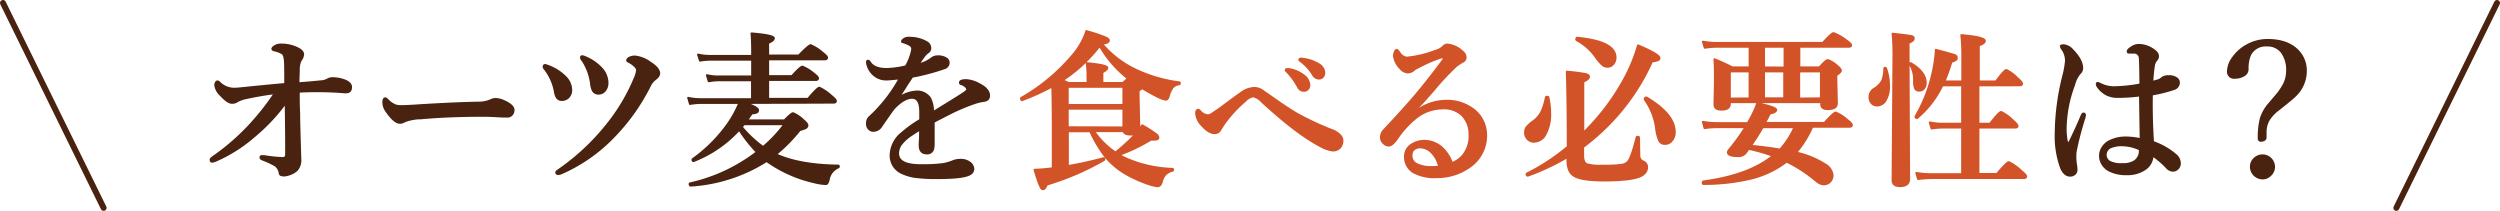
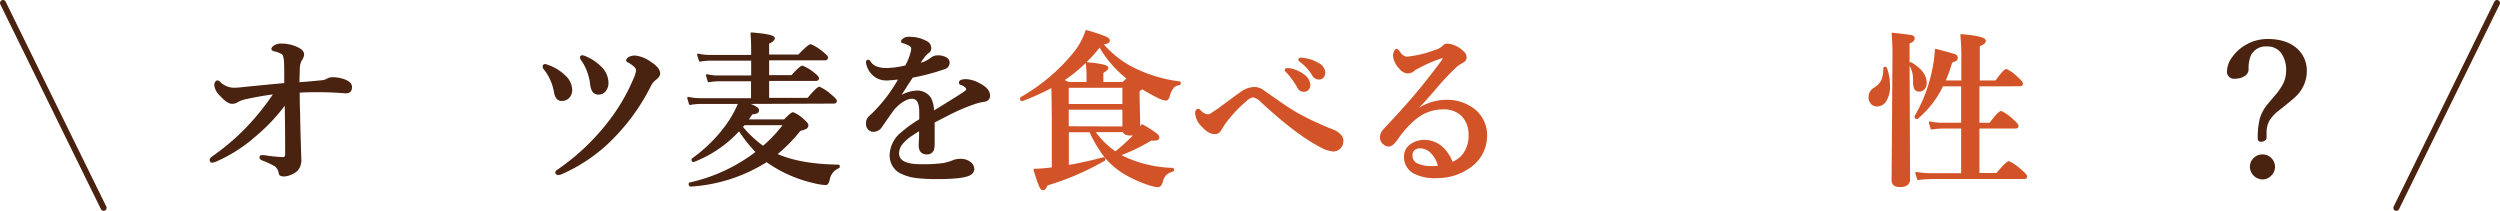
<svg xmlns="http://www.w3.org/2000/svg" viewBox="0 0 595.23 50.2">
  <defs>
    <style>.cls-1{fill:none;stroke-width:1.42px;}.cls-1,.cls-2{stroke:#4a2210;}.cls-1,.cls-2,.cls-3{stroke-linecap:round;stroke-linejoin:round;}.cls-2{fill:#4a2210;}.cls-2,.cls-3{stroke-width:0.47px;}.cls-3{fill:#d25328;stroke:#d25328;}</style>
  </defs>
  <g id="Layer_2" data-name="Layer 2">
    <g id="デザイン">
      <line class="cls-1" x1="0.71" y1="0.71" x2="24.67" y2="49.49" />
      <line class="cls-1" x1="594.52" y1="0.71" x2="570.55" y2="49.49" />
      <path class="cls-2" d="M76.33,19.37a3.87,3.87,0,0,0,1.59-.4,2.18,2.18,0,0,1,1.18-.35,8.06,8.06,0,0,1,3.21.63c.85.39,1.27.88,1.27,1.47q0,1.26-1.14,1.26h-.37q-3.25-.27-6.69-.27c-.7,0-2.12,0-4.25.12,0,1.71,0,3.44.1,5.18,0,2.29.13,5.9.27,10.81a3.56,3.56,0,0,1-.83,2.68,4.29,4.29,0,0,1-1.55.93,4.35,4.35,0,0,1-1.51.35q-.94,0-1-.48a2.86,2.86,0,0,0-1-1.86A18.65,18.65,0,0,0,62.55,38c-.35-.13-.53-.31-.53-.56s.18-.27.53-.27l.29,0,.42.06a31,31,0,0,0,4.08.4c.53,0,.79-.3.79-.9q0-6.54-.11-12.25a43.64,43.64,0,0,1-7.45,7.93,35.52,35.52,0,0,1-9.14,5.82,3.12,3.12,0,0,1-.93.27c-.23,0-.35-.16-.35-.48q0-.25.6-.66a54.39,54.39,0,0,0,8.12-6.94,59.55,59.55,0,0,0,6.58-8.24c-2.27.29-4.52.67-6.75,1.16a7.37,7.37,0,0,0-2.19.76,2.1,2.1,0,0,1-1.29.38c-.67,0-1.57-.61-2.69-1.85a3.92,3.92,0,0,1-1.28-2.34,1.21,1.21,0,0,1,.18-.66.42.42,0,0,1,.35-.25.86.86,0,0,1,.5.31,5,5,0,0,0,3.25,1.43c.4,0,1.07,0,2-.12q6-.61,10.38-1c0-3.06,0-5-.1-5.78s-.27-1.34-.62-1.53A6.12,6.12,0,0,0,65.37,12c-.35-.07-.52-.2-.52-.37s.2-.41.6-.65A2.74,2.74,0,0,1,67,10.61a8.68,8.68,0,0,1,3.6.76c1.06.46,1.58,1,1.58,1.62a2.83,2.83,0,0,1-.6,1.39,5,5,0,0,0-.44,2c0,1.06-.08,2.21-.08,3.45l2.75-.22C74.71,19.52,75.56,19.45,76.33,19.37Z" />
-       <path class="cls-2" d="M122.27,26.18a1.67,1.67,0,0,1-.42,1.14,1.33,1.33,0,0,1-1,.44c-.38,0-1.22,0-2.49-.08-1.12-.07-2.24-.11-3.37-.11q-8.17,0-14.81.6a10.78,10.78,0,0,0-3.92.75,1.8,1.8,0,0,1-1.07.31c-.86,0-1.92-.91-3.17-2.72a3.72,3.72,0,0,1-.75-2.15c0-.63.16-.95.48-.95.11,0,.27.12.51.35a5.35,5.35,0,0,0,1.89,1.33,4.44,4.44,0,0,0,1.43.18c.83,0,2.21-.07,4.16-.2q7.92-.5,14-.63a7.38,7.38,0,0,0,3.07-.56,2.61,2.61,0,0,1,1.12-.31,4.67,4.67,0,0,1,1.78.38C121.43,24.68,122.27,25.42,122.27,26.18Z" />
      <path class="cls-2" d="M129.79,15.48a3.07,3.07,0,0,1,.63.2,10.85,10.85,0,0,1,4.05,2.49A4.51,4.51,0,0,1,136,21.34a2.46,2.46,0,0,1-.73,1.9,2.22,2.22,0,0,1-1.57.56c-.84,0-1.37-.65-1.58-1.93a12.19,12.19,0,0,0-2.38-5.4,1.72,1.72,0,0,1-.31-.5C129.44,15.64,129.55,15.48,129.79,15.48Zm19.93-1.66a2.87,2.87,0,0,1,1.57-.35,7.59,7.59,0,0,1,3.57,1.47c1.4.89,2.09,1.75,2.09,2.57,0,.43-.36.91-1.1,1.46a4.28,4.28,0,0,0-1.08,1.39,48.28,48.28,0,0,1-8.34,11.87,38.93,38.93,0,0,1-12.72,9,2,2,0,0,1-.79.2c-.31,0-.47-.12-.47-.35s.19-.36.56-.6a54.1,54.1,0,0,0,12.44-11.95,45.15,45.15,0,0,0,5.61-9.75,7,7,0,0,0,.63-2.05,1.53,1.53,0,0,0-.56-1,5.94,5.94,0,0,0-1.54-1.07c-.18-.07-.27-.18-.27-.3S149.45,14,149.72,13.82Zm-11.1-.44a3.48,3.48,0,0,1,.91.31,11,11,0,0,1,3.64,2.53,5.19,5.19,0,0,1,1.47,3.46,2.88,2.88,0,0,1-.66,1.95,1.87,1.87,0,0,1-1.43.66,1.45,1.45,0,0,1-1.43-.81,4.6,4.6,0,0,1-.39-1.53,13.19,13.19,0,0,0-2-5.51,1.54,1.54,0,0,1-.41-.72A.32.32,0,0,1,138.62,13.38Z" />
      <path class="cls-2" d="M177.49,24.51c2,.71,3,1.28,3,1.71a.57.57,0,0,1-.33.56A3.59,3.59,0,0,1,179,27l-.62.89c-.22.33-.39.59-.52.77h8.92c1.09-1.13,1.77-1.7,2.05-1.7a7.82,7.82,0,0,1,2.41,1.62c.66.56,1,1,1,1.22a.75.75,0,0,1-.43.7,7.5,7.5,0,0,1-1.39.46,36.66,36.66,0,0,1-5.7,5.78q5.56,2.56,14.85,2.69c.1,0,.15.07.15.2a.23.23,0,0,1-.15.23,3.84,3.84,0,0,0-2.25,2.86c-.16.73-.39,1.1-.67,1.1a12.33,12.33,0,0,1-2.79-.43,31.24,31.24,0,0,1-9.49-3.84c-.68-.43-1.3-.83-1.84-1.22a38.11,38.11,0,0,1-18.08,5.86c-.16,0-.25-.13-.25-.37,0-.09,0-.14.1-.15a40.54,40.54,0,0,0,15.91-7.45A34.48,34.48,0,0,1,176,30.89a28.67,28.67,0,0,1-10.85,7.45h-.06c-.14,0-.21-.1-.21-.29a.22.22,0,0,1,.05-.16,35.58,35.58,0,0,0,8.42-8.46,26.53,26.53,0,0,0,2.68-4.92h-9.3a16,16,0,0,0-2.45.24l-.43-1.45a13.93,13.93,0,0,0,2.73.31h12.47V19.12H171a14.45,14.45,0,0,0-2.26.23l-.43-1.45a11.46,11.46,0,0,0,2.57.31h8.2v-4H169a15.7,15.7,0,0,0-2.34.23L166.2,13a12.52,12.52,0,0,0,2.67.31h10.21V11.79c0-1.29-.05-2.56-.15-3.83q5.31.43,5.31,1.14c0,.38-.45.75-1.35,1.12v3h7.29c1.6-1.64,2.54-2.46,2.84-2.46a10.17,10.17,0,0,1,2.71,1.71c.78.6,1.18,1,1.18,1.25s-.18.41-.52.41h-13.5v4h5.66c1.36-1.51,2.19-2.26,2.5-2.26a9.94,9.94,0,0,1,2.61,1.58c.73.56,1.1.95,1.1,1.18s-.17.41-.5.41H182.89v4.49h9.51c1.47-1.76,2.37-2.64,2.69-2.64a10.71,10.71,0,0,1,2.73,1.84c.8.65,1.2,1.08,1.2,1.32s-.18.38-.53.38Zm-.9,5.71a27.85,27.85,0,0,0,5.1,4.79,32.44,32.44,0,0,0,5.09-5.43h-9.63Z" />
      <path class="cls-2" d="M228.56,19.64c0-.37.51-.56,1.51-.56a7.26,7.26,0,0,1,3.15,1c1.51.77,2.27,1.67,2.27,2.7,0,.76-.47,1.18-1.4,1.26a12.13,12.13,0,0,0-2.2.56,45.38,45.38,0,0,0-5.86,2.5c-2.27,1.16-3.51,1.8-3.73,1.93,0,.67,0,1.68,0,3v2.14a4.92,4.92,0,0,1-.14,1.36,1.41,1.41,0,0,1-1.45,1q-1.74,0-1.74-1.89c0-.2,0-.69.06-1.49s0-1.56.06-2.32c-.53.29-1.21.72-2.05,1.29a9.92,9.92,0,0,0-2.51,2.26,3.63,3.63,0,0,0-.7,2.15q0,2.8,5.39,2.8a37.59,37.59,0,0,0,5.38-.27,12.47,12.47,0,0,0,2.34-.69,4.28,4.28,0,0,1,1.62-.31,3.49,3.49,0,0,1,2.34.67,1.93,1.93,0,0,1,.84,1.47,1.41,1.41,0,0,1-.68,1.2q-1.41,1-7.72,1a39.2,39.2,0,0,1-5.55-.29,11.63,11.63,0,0,1-3-.89,4.52,4.52,0,0,1-2.73-4.45,6.94,6.94,0,0,1,2.73-5.14,29.14,29.14,0,0,1,4.31-3.1c0-.47,0-1.09,0-1.85,0-2.27-.65-3.4-1.94-3.4s-2.86.9-4.48,2.72q-.21.26-2.81,4a2.24,2.24,0,0,1-1.78,1.14,1.47,1.47,0,0,1-1.21-.44,1.64,1.64,0,0,1-.45-1.26,2,2,0,0,1,.64-1.62c.53-.48,1-.92,1.37-1.32a36.15,36.15,0,0,0,5.78-7.83c-1.21.12-2.16.2-2.84.25a2.61,2.61,0,0,1-.4,0,4.36,4.36,0,0,1-2.67-.87,4.85,4.85,0,0,1-1.69-2.34,2.6,2.6,0,0,1-.19-.9c0-.24.08-.35.23-.35s.31.11.45.35q1,1.62,4,1.62a21.65,21.65,0,0,0,4.58-.64A12.86,12.86,0,0,0,217,12.62a5.12,5.12,0,0,0,.19-1.06,1,1,0,0,0-.35-.68,4,4,0,0,0-1-.54,4.63,4.63,0,0,0-.83-.29c-.16,0-.24-.09-.24-.19s.09-.25.28-.43A2,2,0,0,1,216.55,9a8,8,0,0,1,4,1,1.65,1.65,0,0,1,.95,1.47,1.16,1.16,0,0,1-.57,1,4.66,4.66,0,0,0-1.06,1.12c-.41.55-.81,1.13-1.18,1.74a7.9,7.9,0,0,0,3.17-1.47,2.22,2.22,0,0,1,1.43-.44,3.53,3.53,0,0,1,1.94.46,1.2,1.2,0,0,1,.64,1,1.4,1.4,0,0,1-1.11,1.39,52.62,52.62,0,0,1-7.58,2c-.83,1.25-1.3,1.95-1.39,2.11-.66,1.09-1.34,2.12-2.05,3.09a8.16,8.16,0,0,1,4.31-1.66,3.68,3.68,0,0,1,3.37,1.54,6.63,6.63,0,0,1,.71,3.37q5.31-3.25,6.73-4.18c1-.62,1.43-1,1.43-1.18a1.06,1.06,0,0,0-.42-.79,2.85,2.85,0,0,0-1.16-.6C228.61,19.91,228.56,19.81,228.56,19.64Z" />
      <path class="cls-3" d="M266.48,36.87a12,12,0,0,0,1.57.83,29.51,29.51,0,0,0,11.08,2.5c.11,0,.17.07.17.23a.19.19,0,0,1-.13.21,3.77,3.77,0,0,0-1.78,1,4.28,4.28,0,0,0-.79,1.7c-.19.66-.53,1-1,1a9.07,9.07,0,0,1-1.66-.35,31.65,31.65,0,0,1-5.75-2.5,18.44,18.44,0,0,1-5.06-4.23,30.81,30.81,0,0,1-3.56-6h-5.32v8.28q4-.67,8.45-1.86.24,0,.24.24a.21.21,0,0,1-.08.17,63.7,63.7,0,0,1-13.63,5.86c-.27.73-.58,1.1-.91,1.1s-.52-.37-.83-1.1-.67-1.83-1.18-3.54c1.26,0,2.71-.15,4.35-.35V29.66q0-4.55-.12-9.07a56.85,56.85,0,0,1-7.19,3.25h0c-.17,0-.25-.13-.25-.39a.17.17,0,0,1,.06-.14,45.25,45.25,0,0,0,12.49-10.49,16.73,16.73,0,0,0,3-5.42,40.85,40.85,0,0,1,4.55,1.51q.81.36.81.72c0,.41-.55.67-1.65.79a24.21,24.21,0,0,0,7.14,5.72,33.86,33.86,0,0,0,11.27,3.46c.09,0,.14.08.14.2a.24.24,0,0,1-.18.27,2.28,2.28,0,0,0-1.54.79,5.91,5.91,0,0,0-.91,2c-.17.58-.4.87-.7.87a6.29,6.29,0,0,1-1.78-.6c-1-.5-2.35-1.22-3.88-2.15a4.84,4.84,0,0,1-.83.6v1.28l.17,7.6a1.26,1.26,0,0,1,0,.37c.3-.42.53-.75.7-1a34.81,34.81,0,0,1,3.3,2.11,1.13,1.13,0,0,1,.54.83q0,.48-1,.48a5.82,5.82,0,0,1-.78,0A41.72,41.72,0,0,1,266.48,36.87ZM253,19.12c.31.13.78.34,1.41.64h4.52V17.94a23.83,23.83,0,0,0-.19-2.9q4.91.45,4.91,1.12c0,.27-.39.63-1.18,1.06v2.54h4.87l1.22-1.07a26.5,26.5,0,0,1-6.73-7.77A36.19,36.19,0,0,1,253,19.12ZM267.47,25V20.67H254.22V25Zm0,5.34V25.87H254.22V30.3Zm-1.9,6a49.17,49.17,0,0,0,4.2-3.79l.64-.72a3.12,3.12,0,0,1-1.28.2c-.94,0-1.48-.27-1.62-.8h-7.06A19.74,19.74,0,0,0,265.57,36.31Z" />
      <path class="cls-3" d="M308.74,27.05a70,70,0,0,0,8.58,4,4.79,4.79,0,0,1,1.86,1.28,1.78,1.78,0,0,1,.44,1.21,2.63,2.63,0,0,1-.35,1.28,2.14,2.14,0,0,1-2,1,7.62,7.62,0,0,1-2.84-1q-5.61-2.88-14-10.62a4,4,0,0,0-2.07-1.27,3.65,3.65,0,0,0-1.89,1.1,30.42,30.42,0,0,0-4.76,5.09c-.4.55-.8,1.18-1.22,1.89a1.42,1.42,0,0,1-1.35.68c-.89,0-1.86-.6-2.92-1.78a4.75,4.75,0,0,1-1.43-2.82c0-.64.16-.95.48-.95.11,0,.23.08.39.23a2.91,2.91,0,0,0,1.86,1.08,1.54,1.54,0,0,0,.94-.31L290.17,26q4.32-3.21,5.46-4a5.5,5.5,0,0,1,3-1.06,3.55,3.55,0,0,1,2.13.75c.24.18.7.5,1.35.95l1.59,1.1C305.36,24.93,307,26,308.74,27.05ZM307,16.47a7.54,7.54,0,0,1,3.28,1.39,3.12,3.12,0,0,1,1.47,2.36,1.44,1.44,0,0,1-.36,1,1.22,1.22,0,0,1-1,.4,1.49,1.49,0,0,1-1.33-.9,16.93,16.93,0,0,0-2.5-3.49c-.3-.29-.44-.47-.44-.52a.26.26,0,0,1,.19-.25l.33,0A.83.83,0,0,1,307,16.47ZM310.13,14a8.84,8.84,0,0,1,3.75,1.23,2.55,2.55,0,0,1,1.43,2,1.58,1.58,0,0,1-.41,1.13,1.1,1.1,0,0,1-.81.34,1.64,1.64,0,0,1-1.47-.87,11,11,0,0,0-2.76-3.11c-.33-.23-.49-.39-.49-.46a.27.27,0,0,1,.12-.26,1,1,0,0,1,.31-.05A2,2,0,0,1,310.13,14Z" />
      <path class="cls-3" d="M336.13,27.24l0,.08A12,12,0,0,1,344.22,24a10.35,10.35,0,0,1,7,2.38A7.67,7.67,0,0,1,353.83,32a9,9,0,0,1-4,7.79A13.31,13.31,0,0,1,342,42.17,10.24,10.24,0,0,1,336.52,41a4.17,4.17,0,0,1-2-3.66,3.28,3.28,0,0,1,1.39-2.8,5.56,5.56,0,0,1,3.29-1,6.26,6.26,0,0,1,4.51,2,9.36,9.36,0,0,1,2,3.29,6.54,6.54,0,0,0,2.74-2,7.4,7.4,0,0,0,1.43-4.8A6.32,6.32,0,0,0,348,27.32a6.21,6.21,0,0,0-4.49-1.51,10.28,10.28,0,0,0-6.38,2.26,23,23,0,0,0-4.54,5c-.75,1.06-1.4,1.59-1.94,1.59a1.66,1.66,0,0,1-1.14-.49,1.76,1.76,0,0,1-.71-1.45,2.45,2.45,0,0,1,.75-1.79q4.88-5.2,7.58-8.4,2.88-3.42,6.15-7.81a2.2,2.2,0,0,0,.45-.79c0-.19-.12-.29-.33-.29l-.16,0a30.69,30.69,0,0,0-4.16,1.68c-.58.28-1.32.67-2.24,1.14a2.31,2.31,0,0,1-1.62.79,2.37,2.37,0,0,1-1.78-.94,5.17,5.17,0,0,1-1.55-3,2.6,2.6,0,0,1,.23-1c.15-.29.28-.44.41-.44s.37.24.71.72a2.32,2.32,0,0,0,1.67,1.14,25.64,25.64,0,0,0,6.75-1.59,4.37,4.37,0,0,0,1.91-1,1.36,1.36,0,0,1,1.06-.53,6,6,0,0,1,3.56,1.67,1.79,1.79,0,0,1,.76,1.39,1.11,1.11,0,0,1-.64,1,13.73,13.73,0,0,0-1.55,1,63.16,63.16,0,0,0-5.41,5.78c-.53.61-1.43,1.63-2.71,3.06C337.63,25.52,336.8,26.45,336.13,27.24Zm6.5,12.43a6.81,6.81,0,0,0-1.85-3.44,3.84,3.84,0,0,0-2.5-1.14,2.28,2.28,0,0,0-1.84.68,2.08,2.08,0,0,0-.38,1.25,2.22,2.22,0,0,0,1.14,2,7.54,7.54,0,0,0,3.73.75A9.23,9.23,0,0,0,342.63,39.67Z" />
-       <path class="cls-3" d="M368.65,23.16a17.44,17.44,0,0,1,.43,3.69A10,10,0,0,1,368,31.92a3.14,3.14,0,0,1-2.76,1.82,2,2,0,0,1-1.59-.7,2.15,2.15,0,0,1-.54-1.49,2.05,2.05,0,0,1,.41-1.33A9.16,9.16,0,0,1,365,28.9a6.27,6.27,0,0,0,2-2.3,14.16,14.16,0,0,0,1.05-3.38c0-.12.12-.18.29-.18S368.63,23.08,368.65,23.16Zm4.55,14.23a54.26,54.26,0,0,1-9.44,4.43h0c-.19,0-.29-.13-.29-.39a.08.08,0,0,1,.06-.09,50.28,50.28,0,0,0,9.74-6.4q0-10.69-.23-17.87a42,42,0,0,1,4.55.58c.49.13.73.34.73.64s-.45.78-1.35,1.16v12.2c.43-.41.85-.84,1.25-1.28A53.57,53.57,0,0,0,386.6,19,40.08,40.08,0,0,0,390,10.8q5.1,2.17,5.1,3a.54.54,0,0,1-.39.54,5.73,5.73,0,0,1-1.39.29A51.33,51.33,0,0,1,381.68,31a51.41,51.41,0,0,1-4.75,4v2c0,1.16.3,1.87.91,2.12a12.38,12.38,0,0,0,3.71.33,32.07,32.07,0,0,0,4.56-.21,2.6,2.6,0,0,0,1.47-.7c.58-.67,1.28-2.61,2.09-5.84,0-.09.1-.13.25-.13s.31.06.31.17l.08,4.3a1.51,1.51,0,0,0,.94,1.43,1.42,1.42,0,0,1,.91,1.29c0,1.1-.68,1.89-2.05,2.38s-4.15.83-8,.83-6.29-.38-7.43-1.16-1.48-2-1.48-3.9Zm11.44-23.72a2.26,2.26,0,0,1-.62,1.66,1.71,1.71,0,0,1-1.31.56,1.85,1.85,0,0,1-1.26-.5,11.59,11.59,0,0,1-1.6-1.92,13.4,13.4,0,0,0-4.47-3.92.19.19,0,0,1-.08-.18c0-.25.08-.38.23-.38Q384.65,9.88,384.64,13.67Zm14.1,17.73a3,3,0,0,1-.74,2.14,2,2,0,0,1-1.6.72,1.44,1.44,0,0,1-1.36-.79,10.46,10.46,0,0,1-.75-3,15.2,15.2,0,0,0-2.69-6.79.19.19,0,0,1,0-.07c0-.26.12-.39.35-.39l.08,0Q398.73,27.2,398.74,31.4Z" />
-       <path class="cls-3" d="M411.86,24.32v.45c0,.88-.67,1.33-2,1.33-1.11,0-1.66-.41-1.66-1.24l.11-5.49c0-1.71,0-3.47-.11-5.26,1.45.58,2.88,1.23,4.27,1.94h4.1V11.13h-7.95a19.9,19.9,0,0,0-2.73.24l-.44-1.45a18.28,18.28,0,0,0,3.17.3H434c1.4-1.56,2.26-2.33,2.57-2.33a12.09,12.09,0,0,1,2.88,1.62c.85.61,1.28,1,1.28,1.24s-.18.38-.53.38H428.41v4.92h4.8c1-1.16,1.68-1.75,2-1.75a6.84,6.84,0,0,1,2.18,1.36c.61.49.91.87.91,1.14s-.36.62-1.08,1.1V19l.13,5.59c0,.93-.72,1.39-2.18,1.39-1,0-1.55-.38-1.55-1.14v-.52Zm4.47,11.12-.72,1a2.16,2.16,0,0,1-1.86.72q-2.34,0-2.34-.87a1,1,0,0,1,.28-.64,46.06,46.06,0,0,0,3.88-5.37h-7a19.65,19.65,0,0,0-2.73.23L405.44,29a18.15,18.15,0,0,0,3.17.31h7.52l.56-1a26.07,26.07,0,0,0,1.71-3.73q4.5.95,4.5,1.58c0,.39-.5.68-1.51.87-.26.53-.65,1.27-1.18,2.23h14.18c1.48-1.64,2.37-2.46,2.68-2.46a9.51,9.51,0,0,1,2.71,1.74c.76.58,1.14,1,1.14,1.24s-.17.39-.52.39h-8.9a25.08,25.08,0,0,1-3.84,6.16,21.18,21.18,0,0,1,6.92,2.83,3.38,3.38,0,0,1,1.74,2.53,2.17,2.17,0,0,1-.64,1.61,2,2,0,0,1-1.47.58,2.3,2.3,0,0,1-1.22-.39c-.23-.16-.69-.52-1.39-1.08a33.78,33.78,0,0,0-6.21-3.93,22.91,22.91,0,0,1-8.83,4.12,48.65,48.65,0,0,1-11,1.2c-.1,0-.15-.1-.15-.29s.05-.29.15-.31q10.83-1.45,16.56-6.11A41.73,41.73,0,0,0,416.33,35.44Zm.23-12V17h-4.7v6.46Zm.33,11.27c2.54.25,4.84.55,6.92.91a19.92,19.92,0,0,0,3.44-5.33h-7.56C418.8,31.8,417.87,33.28,416.89,34.68Zm8-18.63V11.13H420v4.92ZM420,23.41h4.81V17H420Zm13.55,0V17h-5.18v6.46Z" />
      <path class="cls-3" d="M449.05,16.28a12.44,12.44,0,0,1,.71,4.15,6.4,6.4,0,0,1-.81,3.46,2.33,2.33,0,0,1-2.09,1.22,1.57,1.57,0,0,1-1.31-.64,2,2,0,0,1-.43-1.33,2.26,2.26,0,0,1,1.1-2,5.24,5.24,0,0,0,1.92-1.95,8.2,8.2,0,0,0,.5-2.85c0-.13.08-.19.23-.19A.19.19,0,0,1,449.05,16.28Zm6.59-7.1c0,.37-.41.72-1.22,1v5.3l.12,27.13c0,1.14-.72,1.7-2.15,1.7-1.19,0-1.78-.46-1.78-1.39l.21-29.89c0-1.92-.07-3.6-.21-5,2.62.28,4.13.48,4.53.58S455.64,8.9,455.64,9.18Zm2.86,10.56a2,2,0,0,1-.48,1.37,1.39,1.39,0,0,1-1.07.46,1,1,0,0,1-1-.56,4.78,4.78,0,0,1-.23-1.78,7,7,0,0,0-1-3.94.18.18,0,0,1,0-.1c0-.1.05-.15.16-.15l.07,0C457.3,16.43,458.5,18,458.5,19.74Zm12.55.58v9.14h2.77c1.43-1.87,2.31-2.8,2.64-2.8a10.27,10.27,0,0,1,2.71,1.93c.79.69,1.18,1.15,1.18,1.4s-.17.38-.5.38h-8.8V41.43h4.39c1.59-1.88,2.54-2.82,2.86-2.82a11.23,11.23,0,0,1,2.84,2c.85.7,1.28,1.16,1.28,1.4s-.17.38-.52.38H460a31.51,31.51,0,0,0-3.32.23l-.43-1.45a21.52,21.52,0,0,0,3.52.31h7.4V30.37h-4.75a18.35,18.35,0,0,0-2.53.23l-.43-1.45a14.29,14.29,0,0,0,2.88.31h4.83V20.32h-4.71a22.9,22.9,0,0,1-6,7.77l-.09,0c-.2,0-.29-.1-.29-.31a.13.13,0,0,1,0-.08,35.69,35.69,0,0,0,4-10.17,32.46,32.46,0,0,0,.83-5.66c2.61.68,4.1,1.1,4.49,1.25a.71.71,0,0,1,.5.64.59.59,0,0,1-.23.51,6.36,6.36,0,0,1-1.07.48,40.27,40.27,0,0,1-1.66,4.64h4.27V14a51.08,51.08,0,0,0-.23-5.64q5.6.49,5.59,1.37c0,.4-.48.76-1.43,1.08v8.59h4.08q2-2.73,2.49-2.73a9.3,9.3,0,0,1,2.58,1.9c.76.65,1.14,1.11,1.14,1.35s-.17.39-.51.39Z" />
-       <path class="cls-2" d="M496.41,27.43a5.5,5.5,0,0,1-.15.72A71.84,71.84,0,0,0,494.21,36a7.12,7.12,0,0,0-.08,1.14v.56a4.7,4.7,0,0,0,.06.66c0,.28,0,.48.05.58a7.66,7.66,0,0,1,.16,1.49,1.27,1.27,0,0,1-.44,1,1.53,1.53,0,0,1-1.07.39c-.89,0-1.6-.59-2.13-1.78a22,22,0,0,1-1.31-8.45A58,58,0,0,1,491.27,18a20.78,20.78,0,0,0,.63-3.58,4.9,4.9,0,0,0-.92-2.77,1.65,1.65,0,0,1-.31-.63c0-.16.21-.24.64-.24a3.14,3.14,0,0,1,2.1,1.11q2.34,2.36,2.34,4.33a1.65,1.65,0,0,1-.6,1.27,6.93,6.93,0,0,0-1.33,2.73,30.51,30.51,0,0,0-2,10.23,15.34,15.34,0,0,0,.27,3.21c.06.23.19.35.37.35a.36.36,0,0,0,.31-.23q1.54-3.13,2.84-6.23c.15-.37.33-.55.52-.52A.35.35,0,0,1,496.41,27.43Zm16.2,6.38a16.59,16.59,0,0,1,5.67,3.31A2.58,2.58,0,0,1,519,38.9a1.67,1.67,0,0,1-.6,1.33,1.51,1.51,0,0,1-1.06.41,2.05,2.05,0,0,1-1.43-.72A20.34,20.34,0,0,0,512.5,37a4,4,0,0,1-1.94,3.36,7.37,7.37,0,0,1-4.19,1.12,8.84,8.84,0,0,1-4.24-.91A4.2,4.2,0,0,1,500.51,39,3.71,3.71,0,0,1,500,37.1a3.66,3.66,0,0,1,.73-2.18A4.34,4.34,0,0,1,502,33.74a8.58,8.58,0,0,1,4.33-1,16.6,16.6,0,0,1,3.35.41l-.16-10.43a39.43,39.43,0,0,1-5.33.35,5.68,5.68,0,0,1-2.69-.6,5.79,5.79,0,0,1-2-1.78,1.3,1.3,0,0,1-.27-.63c0-.21.07-.31.23-.31a2.7,2.7,0,0,1,.75.31,7.28,7.28,0,0,0,3.41.71,37.52,37.52,0,0,0,6-.66q-.06-5.38-.15-6.26a1.32,1.32,0,0,0-1.26-1.32c-.22,0-.5,0-.83,0l-.49,0a.27.27,0,0,1-.3-.31c0-.26.32-.59,1-1a2.91,2.91,0,0,1,1.63-.52,5.79,5.79,0,0,1,2.76.71c1.21.65,1.82,1.29,1.82,1.94a1.26,1.26,0,0,1-.35.91,2.72,2.72,0,0,0-.64,1.5,31.2,31.2,0,0,0-.35,3.74c.31-.07.8-.2,1.45-.41a2.55,2.55,0,0,0,.83-.5,2.48,2.48,0,0,1,1.55-.45,3.17,3.17,0,0,1,2,.54,1.27,1.27,0,0,1,.49,1,1.59,1.59,0,0,1-1.18,1.51,33.69,33.69,0,0,1-5.26,1.31Q512.23,27.73,512.61,33.81Zm-3.13,1.78a9.94,9.94,0,0,0-4.06-1,6.7,6.7,0,0,0-2.82.44,2,2,0,0,0-1.26,1.78,1.94,1.94,0,0,0,1,1.74,6,6,0,0,0,3,.52,4.89,4.89,0,0,0,3-.75,3.14,3.14,0,0,0,1.07-1.66A5.84,5.84,0,0,0,509.48,35.59Z" />
      <path class="cls-2" d="M540.17,24.84,541.73,23a14.63,14.63,0,0,0,2.09-3,7,7,0,0,0,.72-3.08,7.11,7.11,0,0,0-1.28-4.5,4.23,4.23,0,0,0-3.52-1.59,4.15,4.15,0,0,0-4,2.19,7.94,7.94,0,0,0-.6,3.48,1.72,1.72,0,0,1-1,1.51,4.12,4.12,0,0,1-2.05.5,1.43,1.43,0,0,1-1.62-1.62,5.57,5.57,0,0,1,1.18-3.14,9.85,9.85,0,0,1,3.29-2.94,10.11,10.11,0,0,1,5-1.29c3.06,0,5.43.82,7.09,2.47A6.78,6.78,0,0,1,549,17a8.1,8.1,0,0,1-2.49,5.74q-.6.64-4,3.33a9,9,0,0,0-2.49,2.73,6.26,6.26,0,0,0-.6,2.9c0,.33,0,.69,0,1.06s-.37.75-1.1.75a.46.46,0,0,1-.53-.52,18.07,18.07,0,0,1,.49-4.76A9.66,9.66,0,0,1,540.17,24.84ZM538.72,37a2.65,2.65,0,0,1,2,.9,2.71,2.71,0,0,1,.71,1.84,2.61,2.61,0,0,1-.93,2,2.55,2.55,0,0,1-1.79.74,2.81,2.81,0,0,1-2.79-2.77,2.6,2.6,0,0,1,.91-2A2.69,2.69,0,0,1,538.72,37Z" />
    </g>
  </g>
</svg>